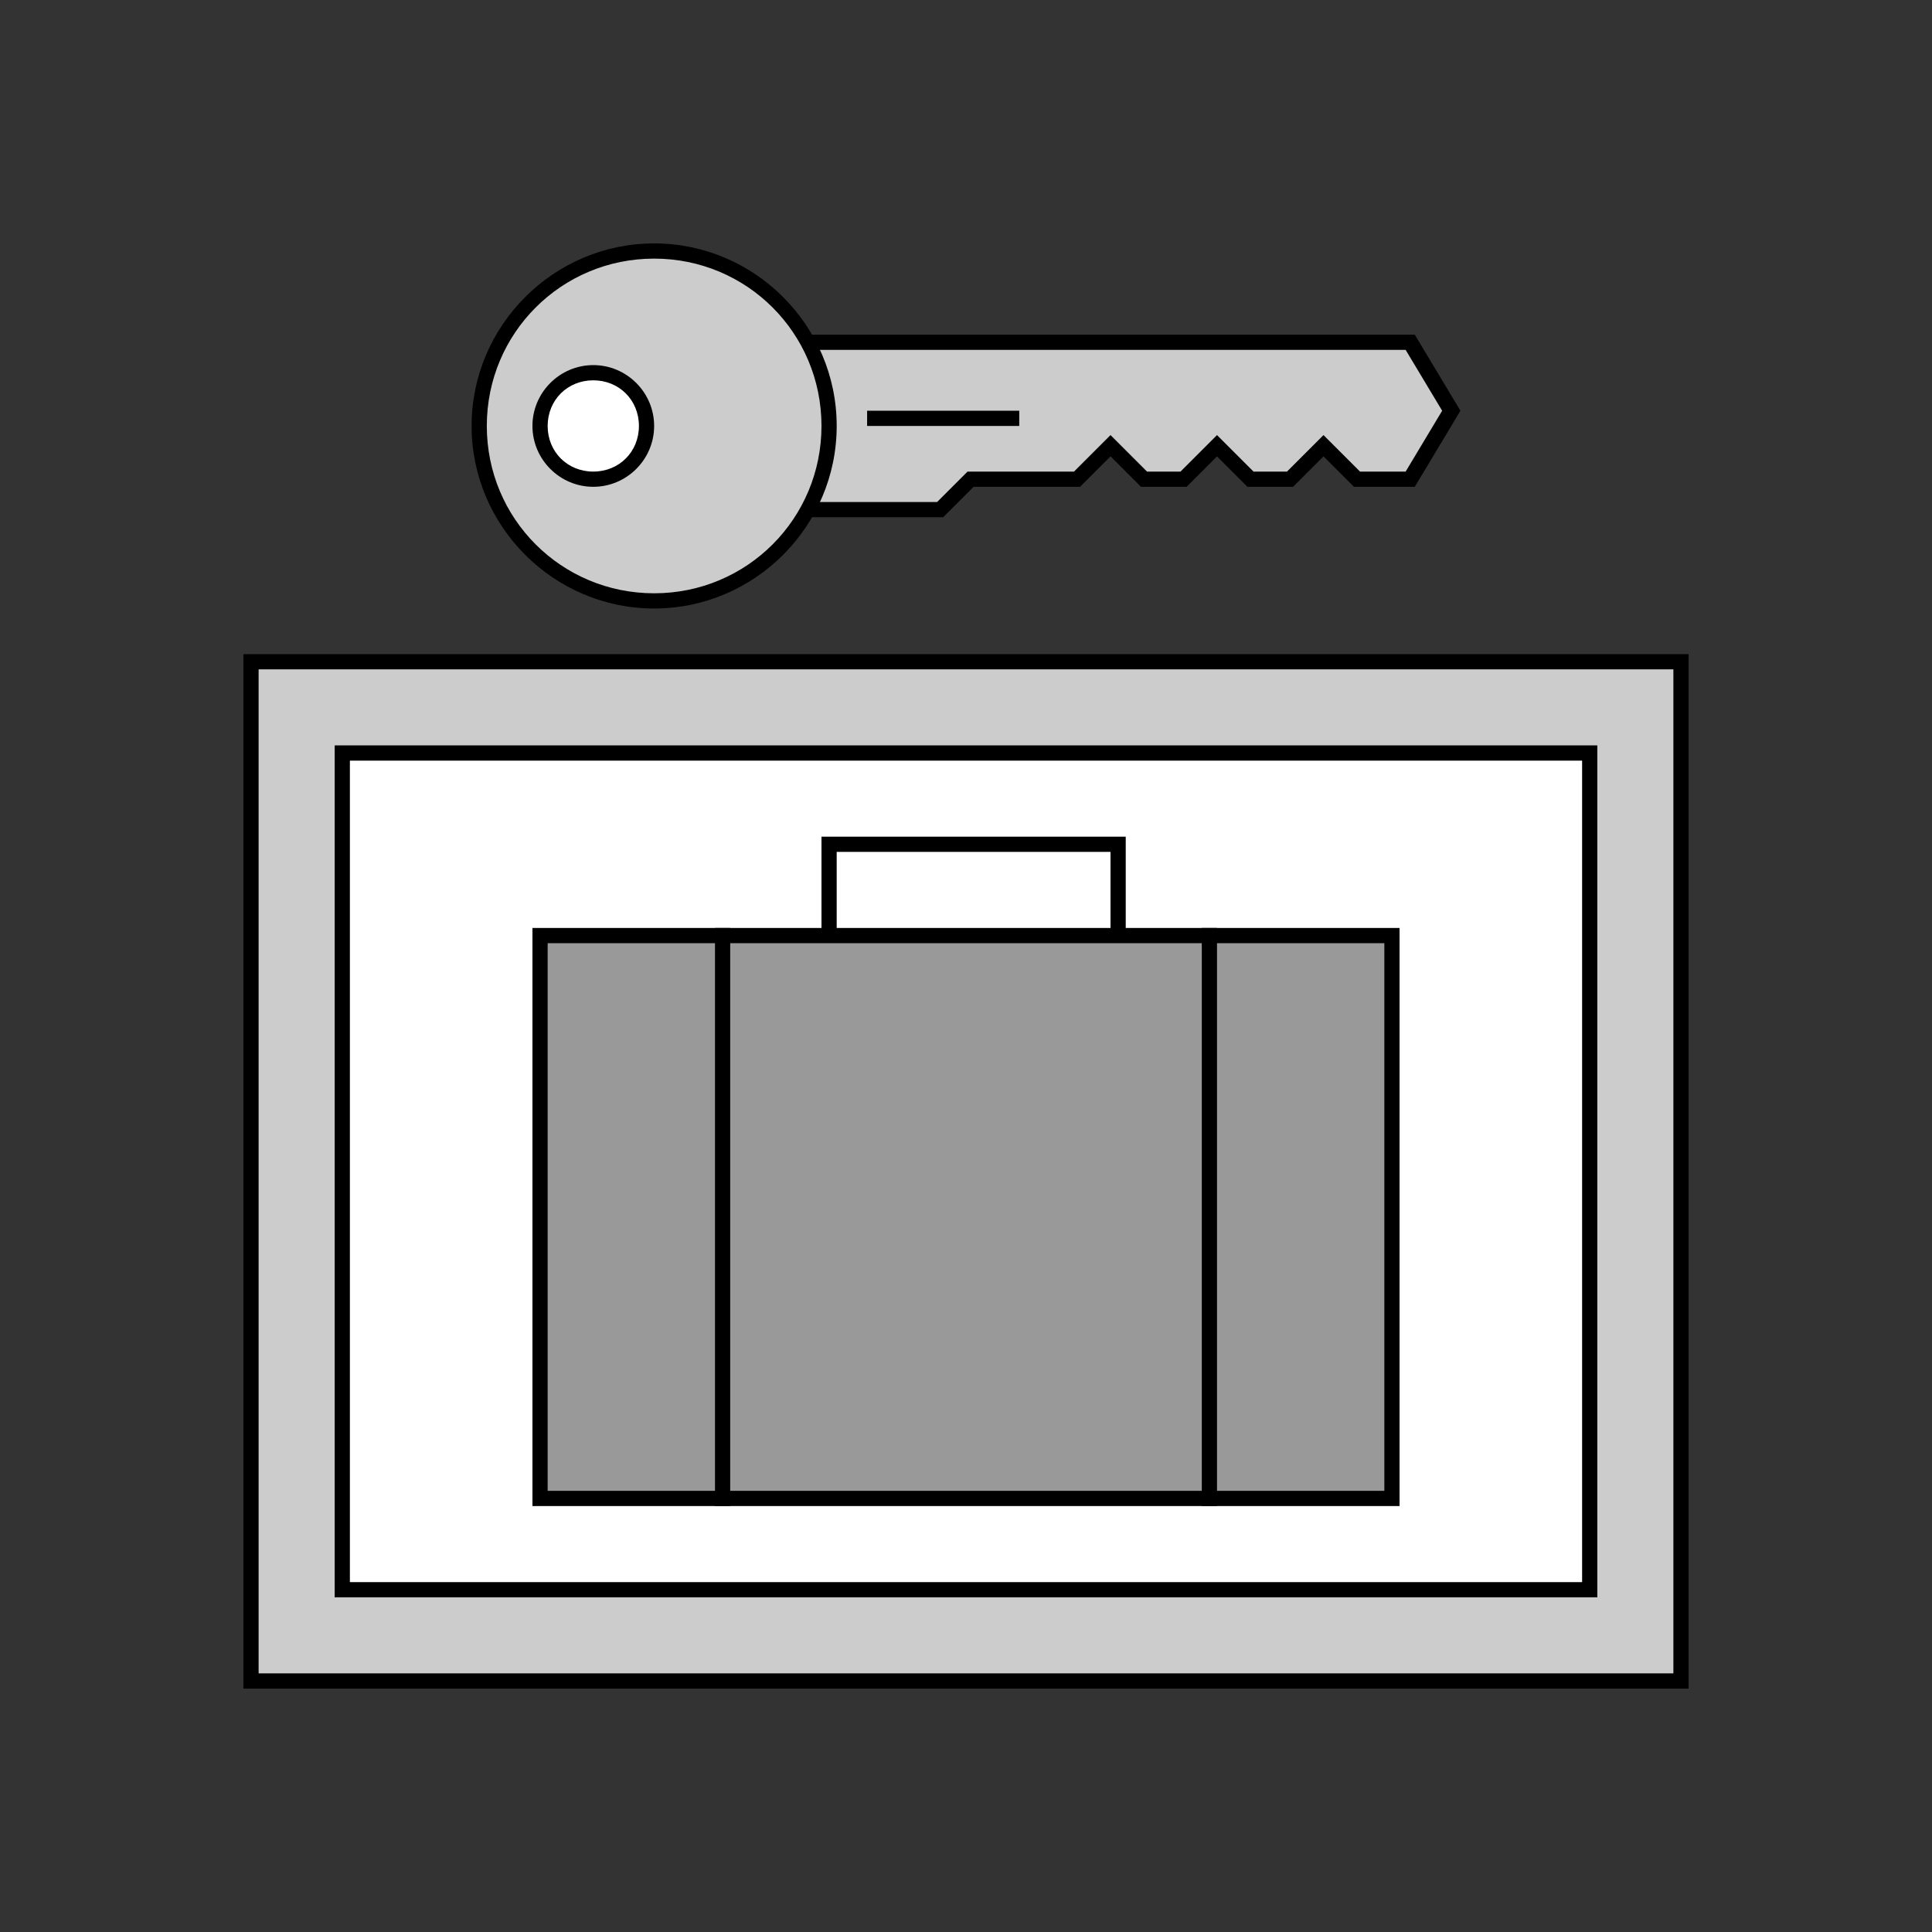
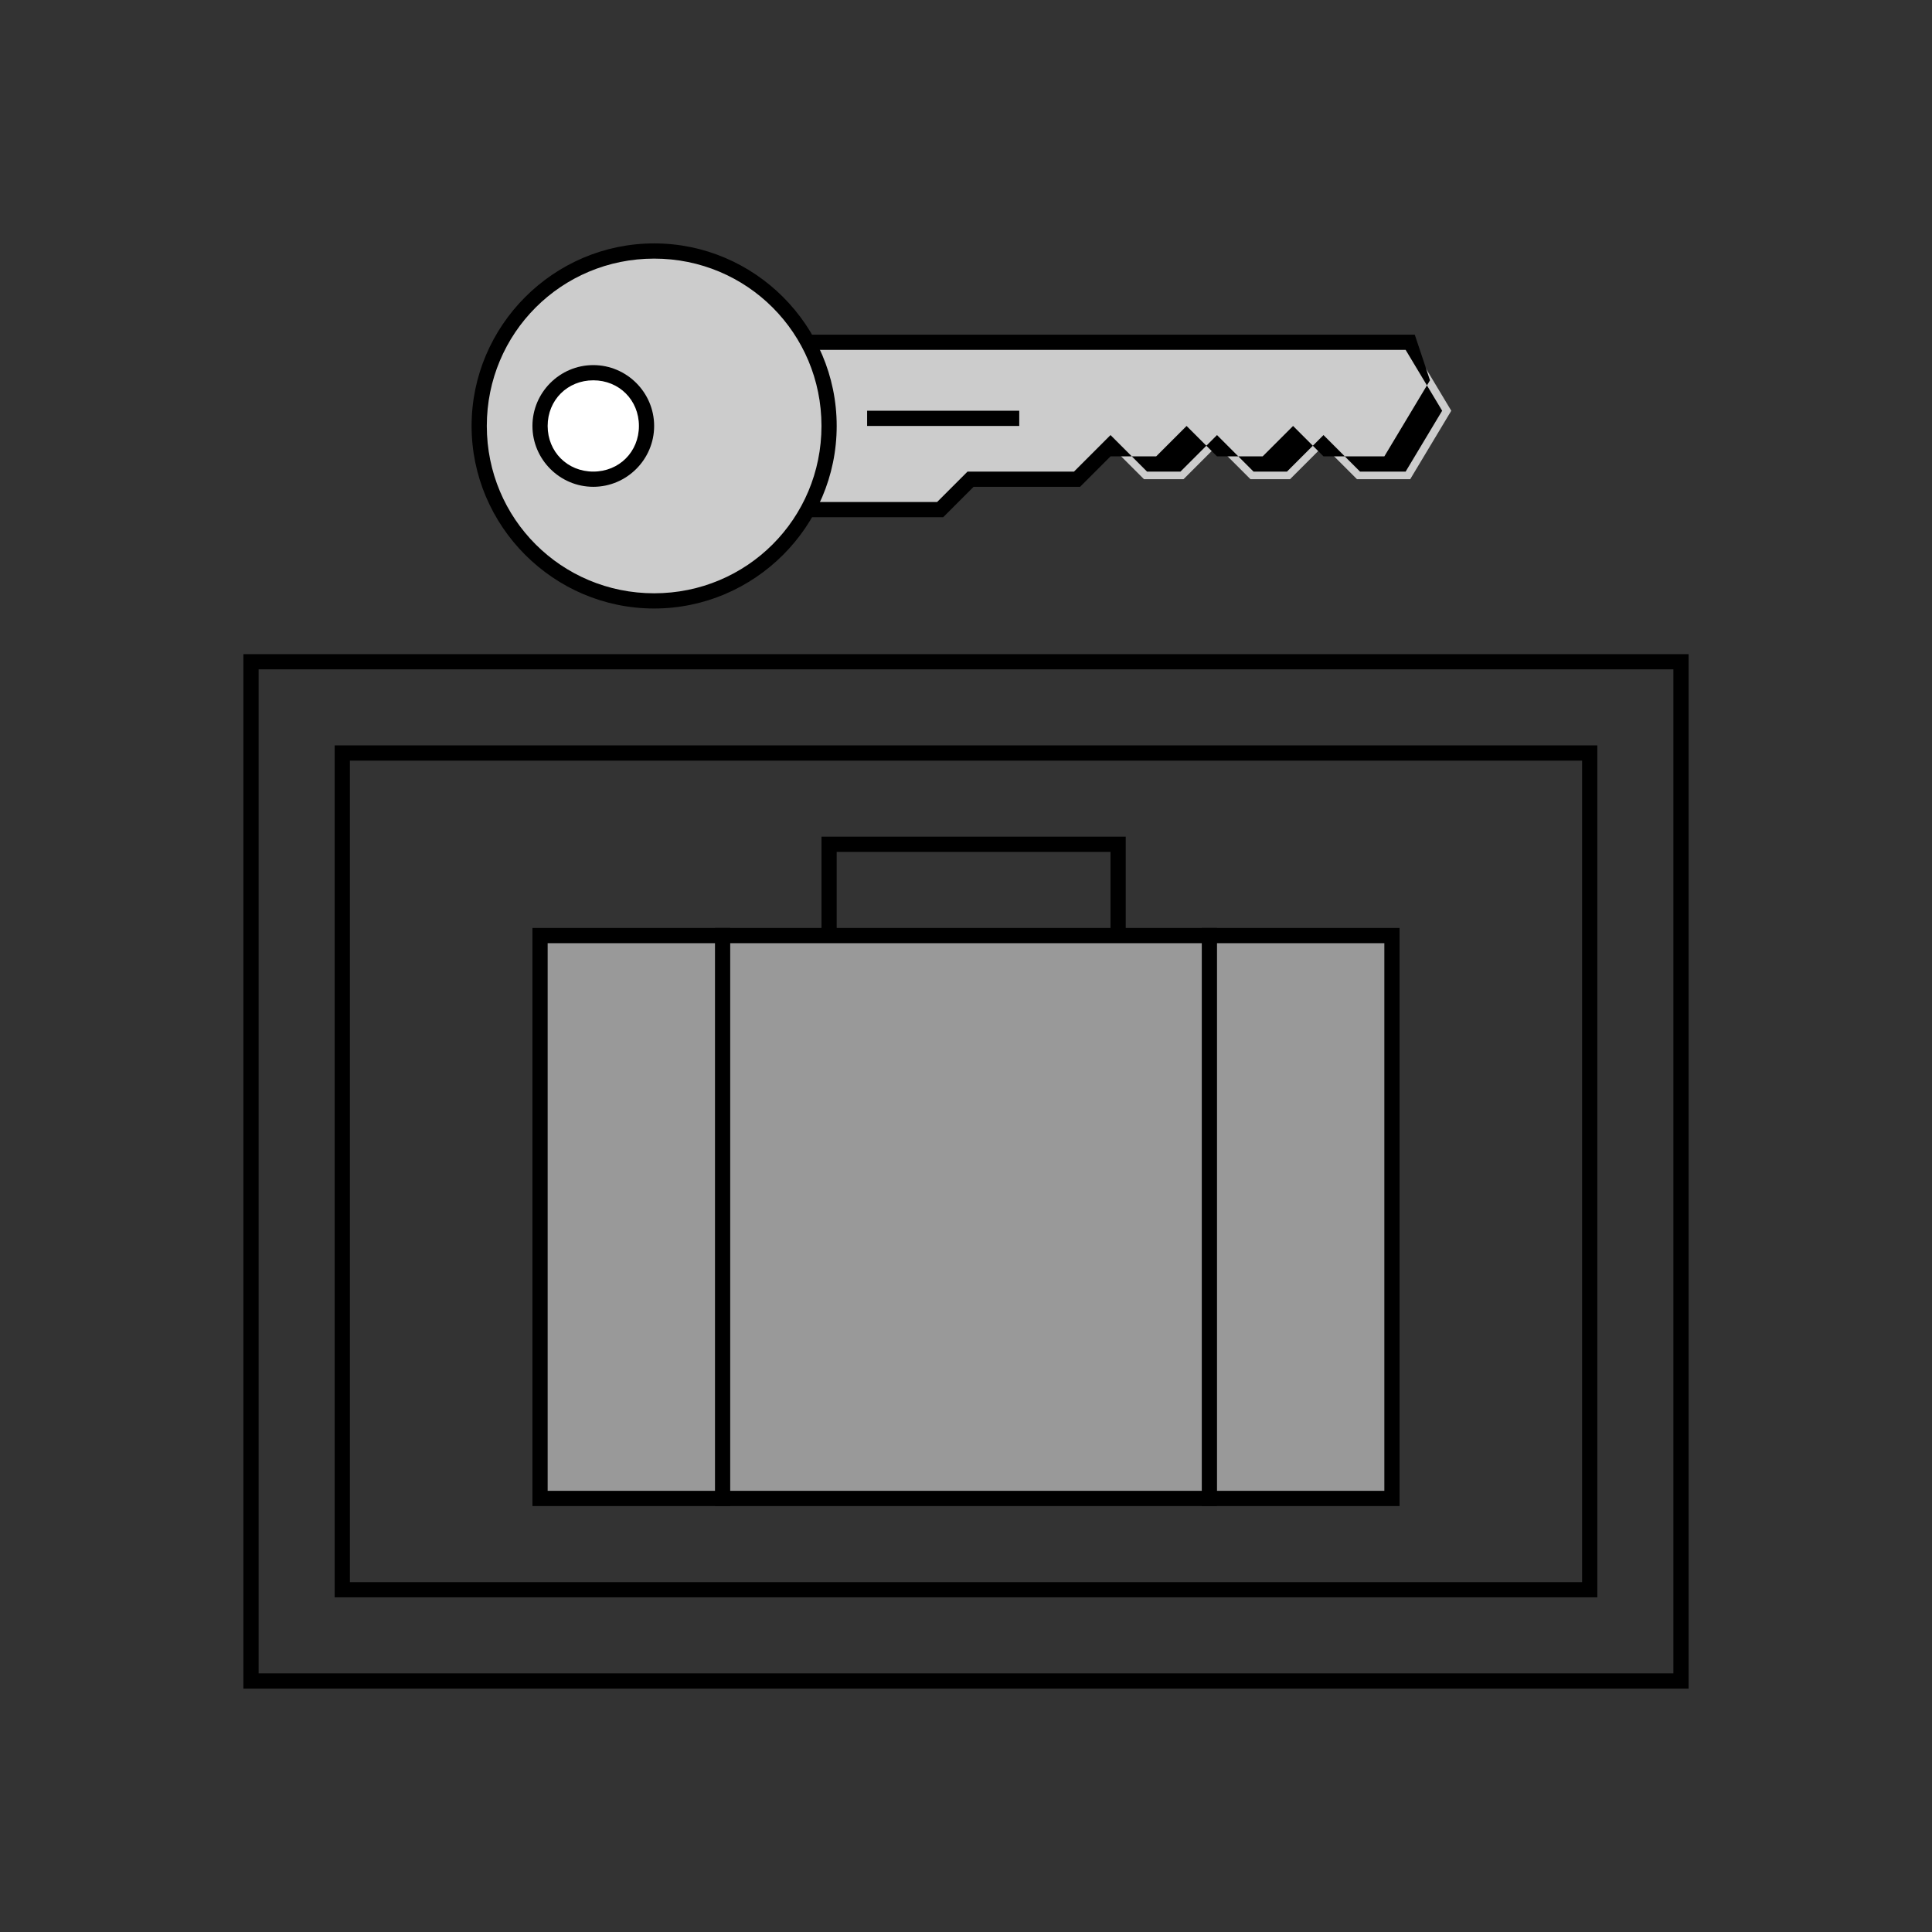
<svg xmlns="http://www.w3.org/2000/svg" version="1.1" id="Capa_1" x="0px" y="0px" viewBox="0 0 127 127" style="enable-background:new 0 0 127 127;" xml:space="preserve">
  <rect x="0" y="0" width="127" height="127" fill="#333333" stroke="none" />
  <style type="text/css">
	.st0{display:none;}
	.st1{fill:#CCCCCC;}
	.st2{fill:#FFFFFF;}
	.st3{fill:#999999;}
	.st4{fill:none;stroke:#000000;stroke-miterlimit:10;}
</style>
  <g id="Capa_2_1_" class="st0">
</g>
  <g id="Capa_1_1_">
    <g>
-       <rect x="16.5" y="43.5" class="st1" width="94" height="67" />
      <g>
        <path d="M110,44v66H17V44H110 M111,43H16v68h95V43L111,43z" />
      </g>
    </g>
    <g>
-       <rect x="22.5" y="49.5" class="st2" width="82" height="55" />
      <g>
        <path d="M104,50v54H23V50H104 M105,49H22v56h83V49L105,49z" />
      </g>
    </g>
    <g>
      <g>
        <path d="M73,56v7H55v-7H73 M74,55H54v9h20V55L74,55z" />
      </g>
    </g>
    <g>
      <rect x="35.5" y="61.5" class="st3" width="56" height="37" />
      <g>
        <path d="M91,62v36H36V62H91 M92,61H35v38h57V61L92,61z" />
      </g>
    </g>
    <g>
      <polygon class="st1" points="52.5,33.5 52.5,22.5 92.7,22.5 95.4,27 92.7,31.5 89.2,31.5 87,29.3 84.8,31.5 82.2,31.5 80,29.3     77.8,31.5 75.2,31.5 73,29.3 70.8,31.5 63.8,31.5 61.8,33.5   " />
      <g>
-         <path d="M92.4,23l2.4,4l-2.4,4h-3l-1.7-1.7L87,28.6l-0.7,0.7L84.6,31h-2.2l-1.7-1.7L80,28.6l-0.7,0.7L77.6,31h-2.2l-1.7-1.7     L73,28.6l-0.7,0.7L70.6,31H64h-0.4l-0.3,0.3L61.6,33H53V23H92.4 M93,22H52v12h10l2-2h7l2-2l2,2h3l2-2l2,2h3l2-2l2,2h4l3-5L93,22     L93,22z" />
+         <path d="M92.4,23l2.4,4l-2.4,4h-3l-1.7-1.7L87,28.6l-0.7,0.7L84.6,31h-2.2l-1.7-1.7L80,28.6l-0.7,0.7L77.6,31h-2.2l-1.7-1.7     L73,28.6l-0.7,0.7L70.6,31H64h-0.4l-0.3,0.3L61.6,33H53V23H92.4 M93,22H52v12h10l2-2h7l2-2h3l2-2l2,2h3l2-2l2,2h4l3-5L93,22     L93,22z" />
      </g>
    </g>
    <g>
      <path class="st1" d="M43,39.5c-6.3,0-11.5-5.2-11.5-11.5S36.7,16.5,43,16.5S54.5,21.7,54.5,28S49.3,39.5,43,39.5z" />
      <g>
        <path d="M43,17c6.1,0,11,4.9,11,11s-4.9,11-11,11s-11-4.9-11-11S36.9,17,43,17 M43,16c-6.6,0-12,5.4-12,12s5.4,12,12,12     s12-5.4,12-12S49.6,16,43,16L43,16z" />
      </g>
    </g>
    <g>
      <path class="st2" d="M39,31.5c-1.9,0-3.5-1.6-3.5-3.5c0-1.9,1.6-3.5,3.5-3.5s3.5,1.6,3.5,3.5C42.5,29.9,40.9,31.5,39,31.5z" />
      <g>
        <path d="M39,25c1.7,0,3,1.3,3,3c0,1.7-1.3,3-3,3s-3-1.3-3-3C36,26.3,37.3,25,39,25 M39,24c-2.2,0-4,1.8-4,4c0,2.2,1.8,4,4,4     s4-1.8,4-4C43,25.8,41.2,24,39,24L39,24z" />
      </g>
    </g>
    <line class="st4" x1="47.5" y1="61" x2="47.5" y2="99" />
    <line class="st4" x1="79.5" y1="61" x2="79.5" y2="99" />
    <line class="st4" x1="57" y1="27.5" x2="67" y2="27.5" />
  </g>
</svg>